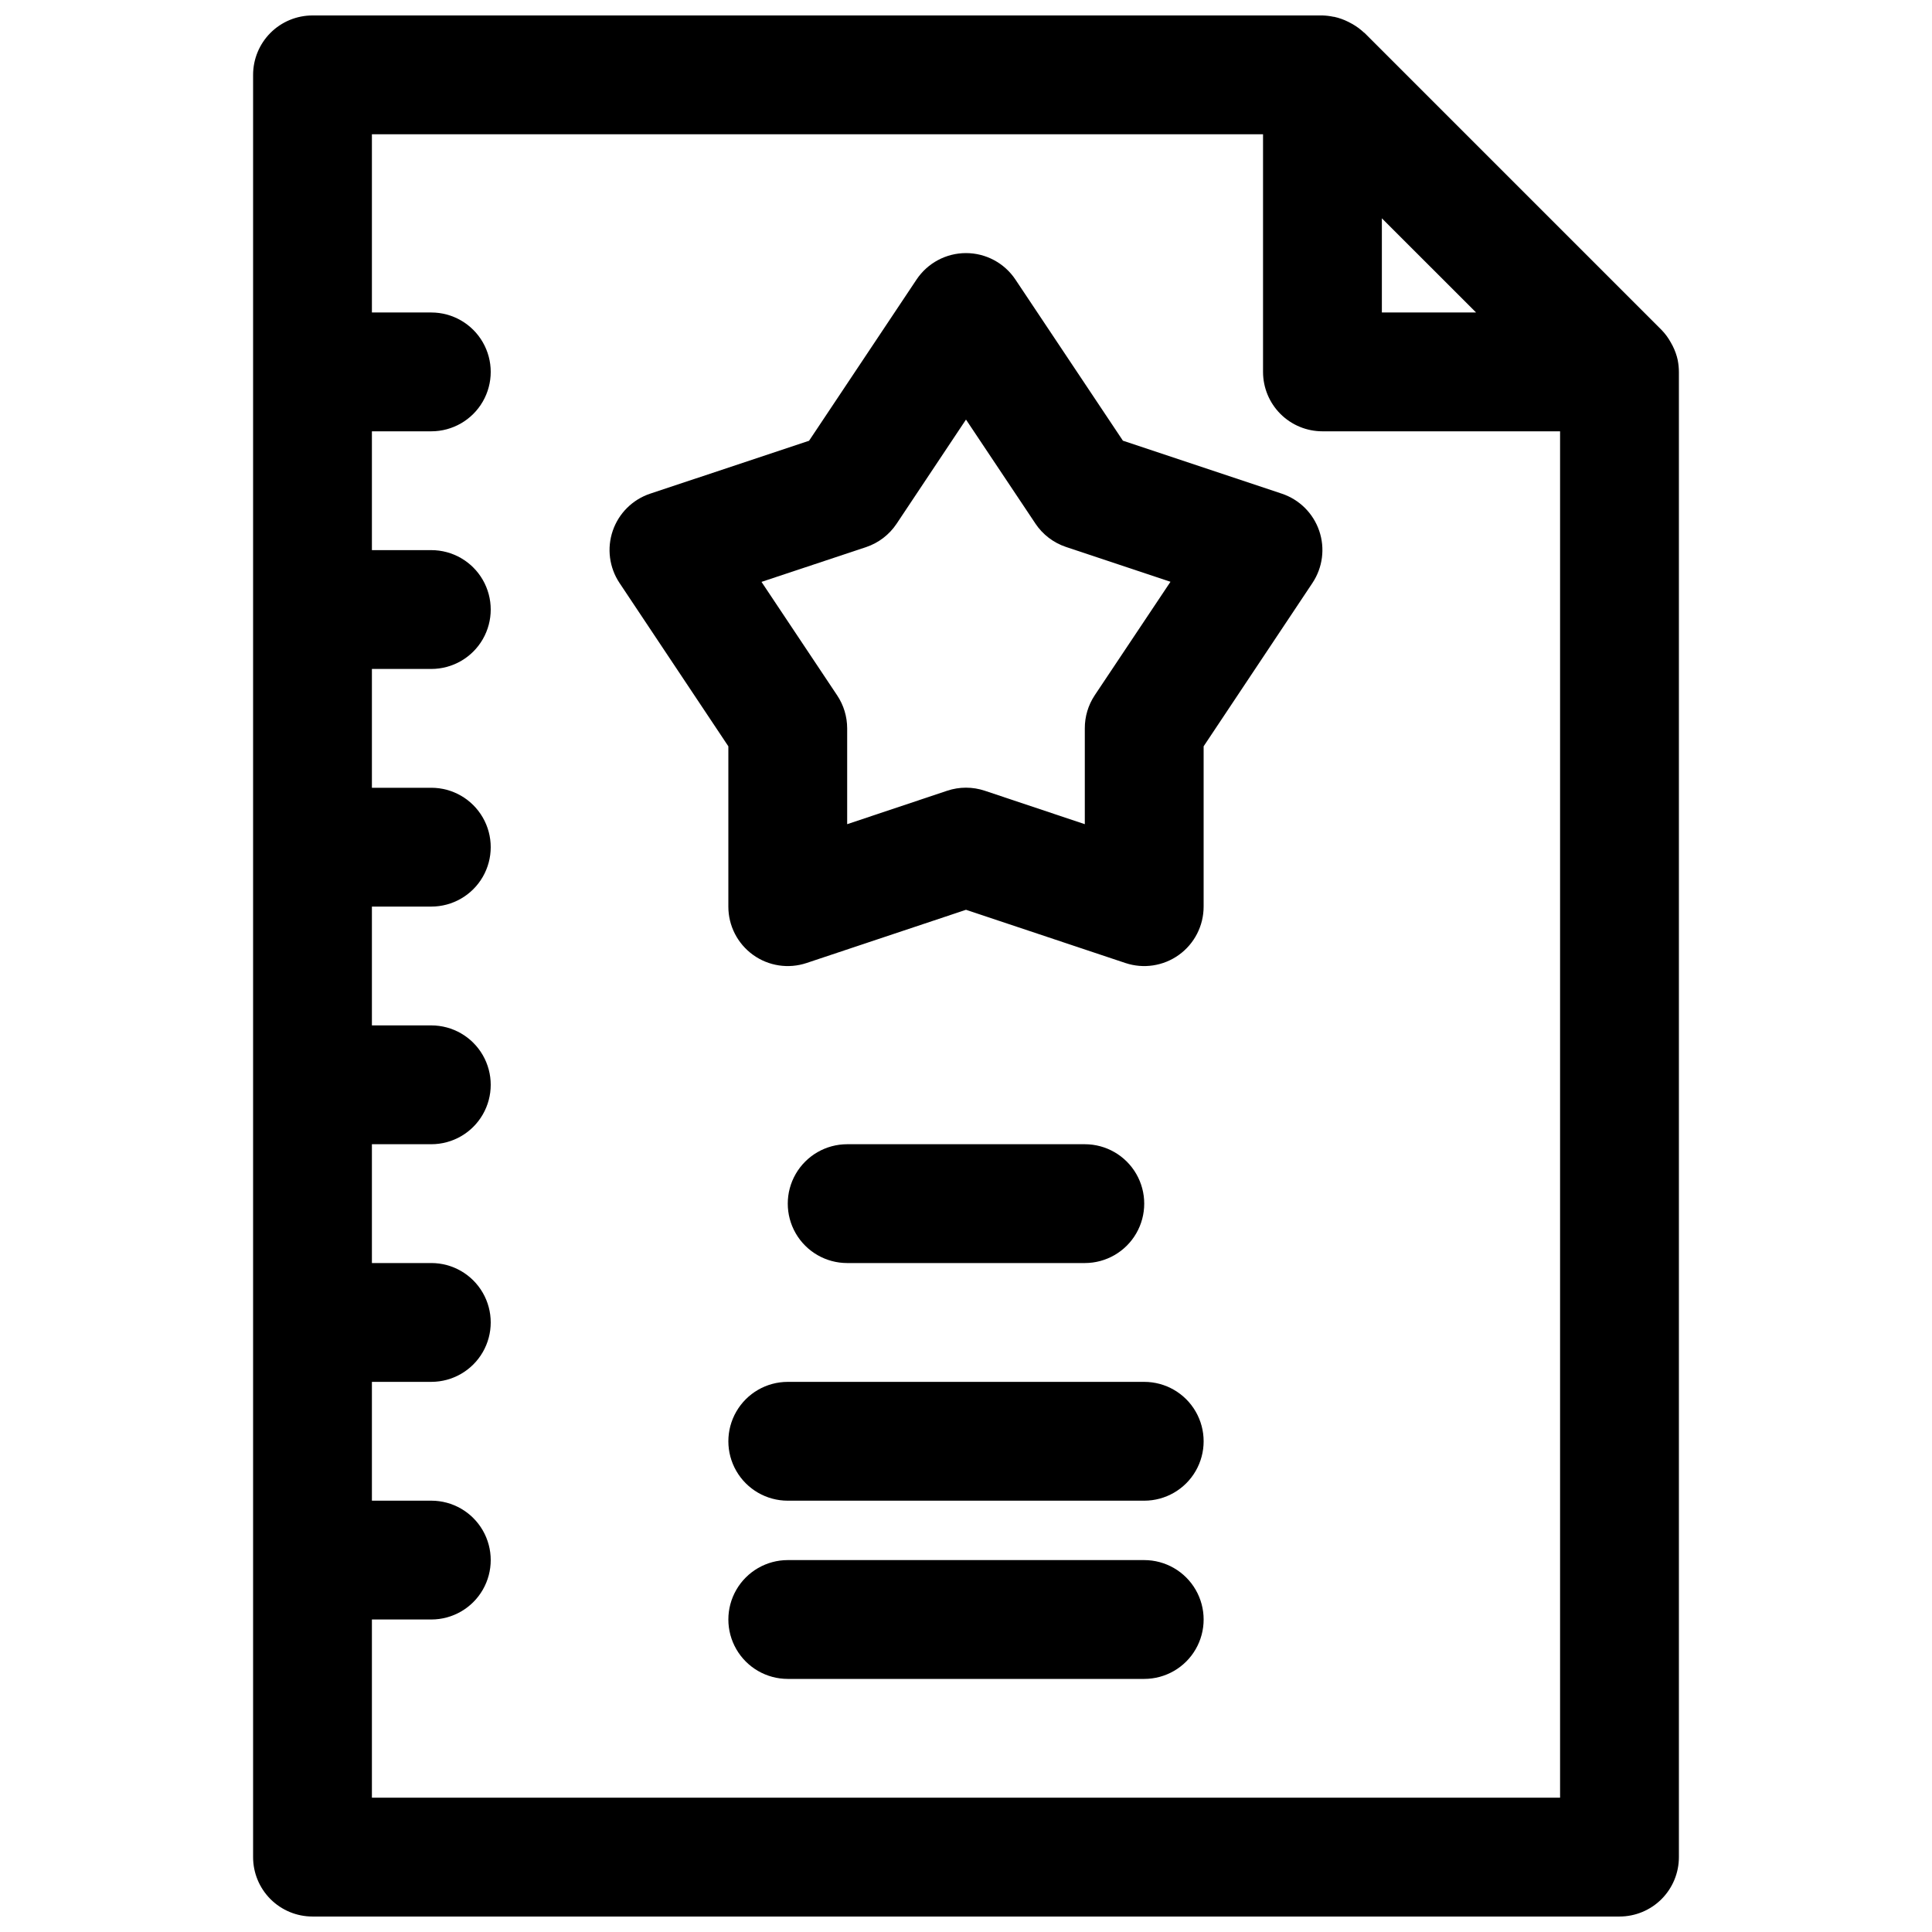
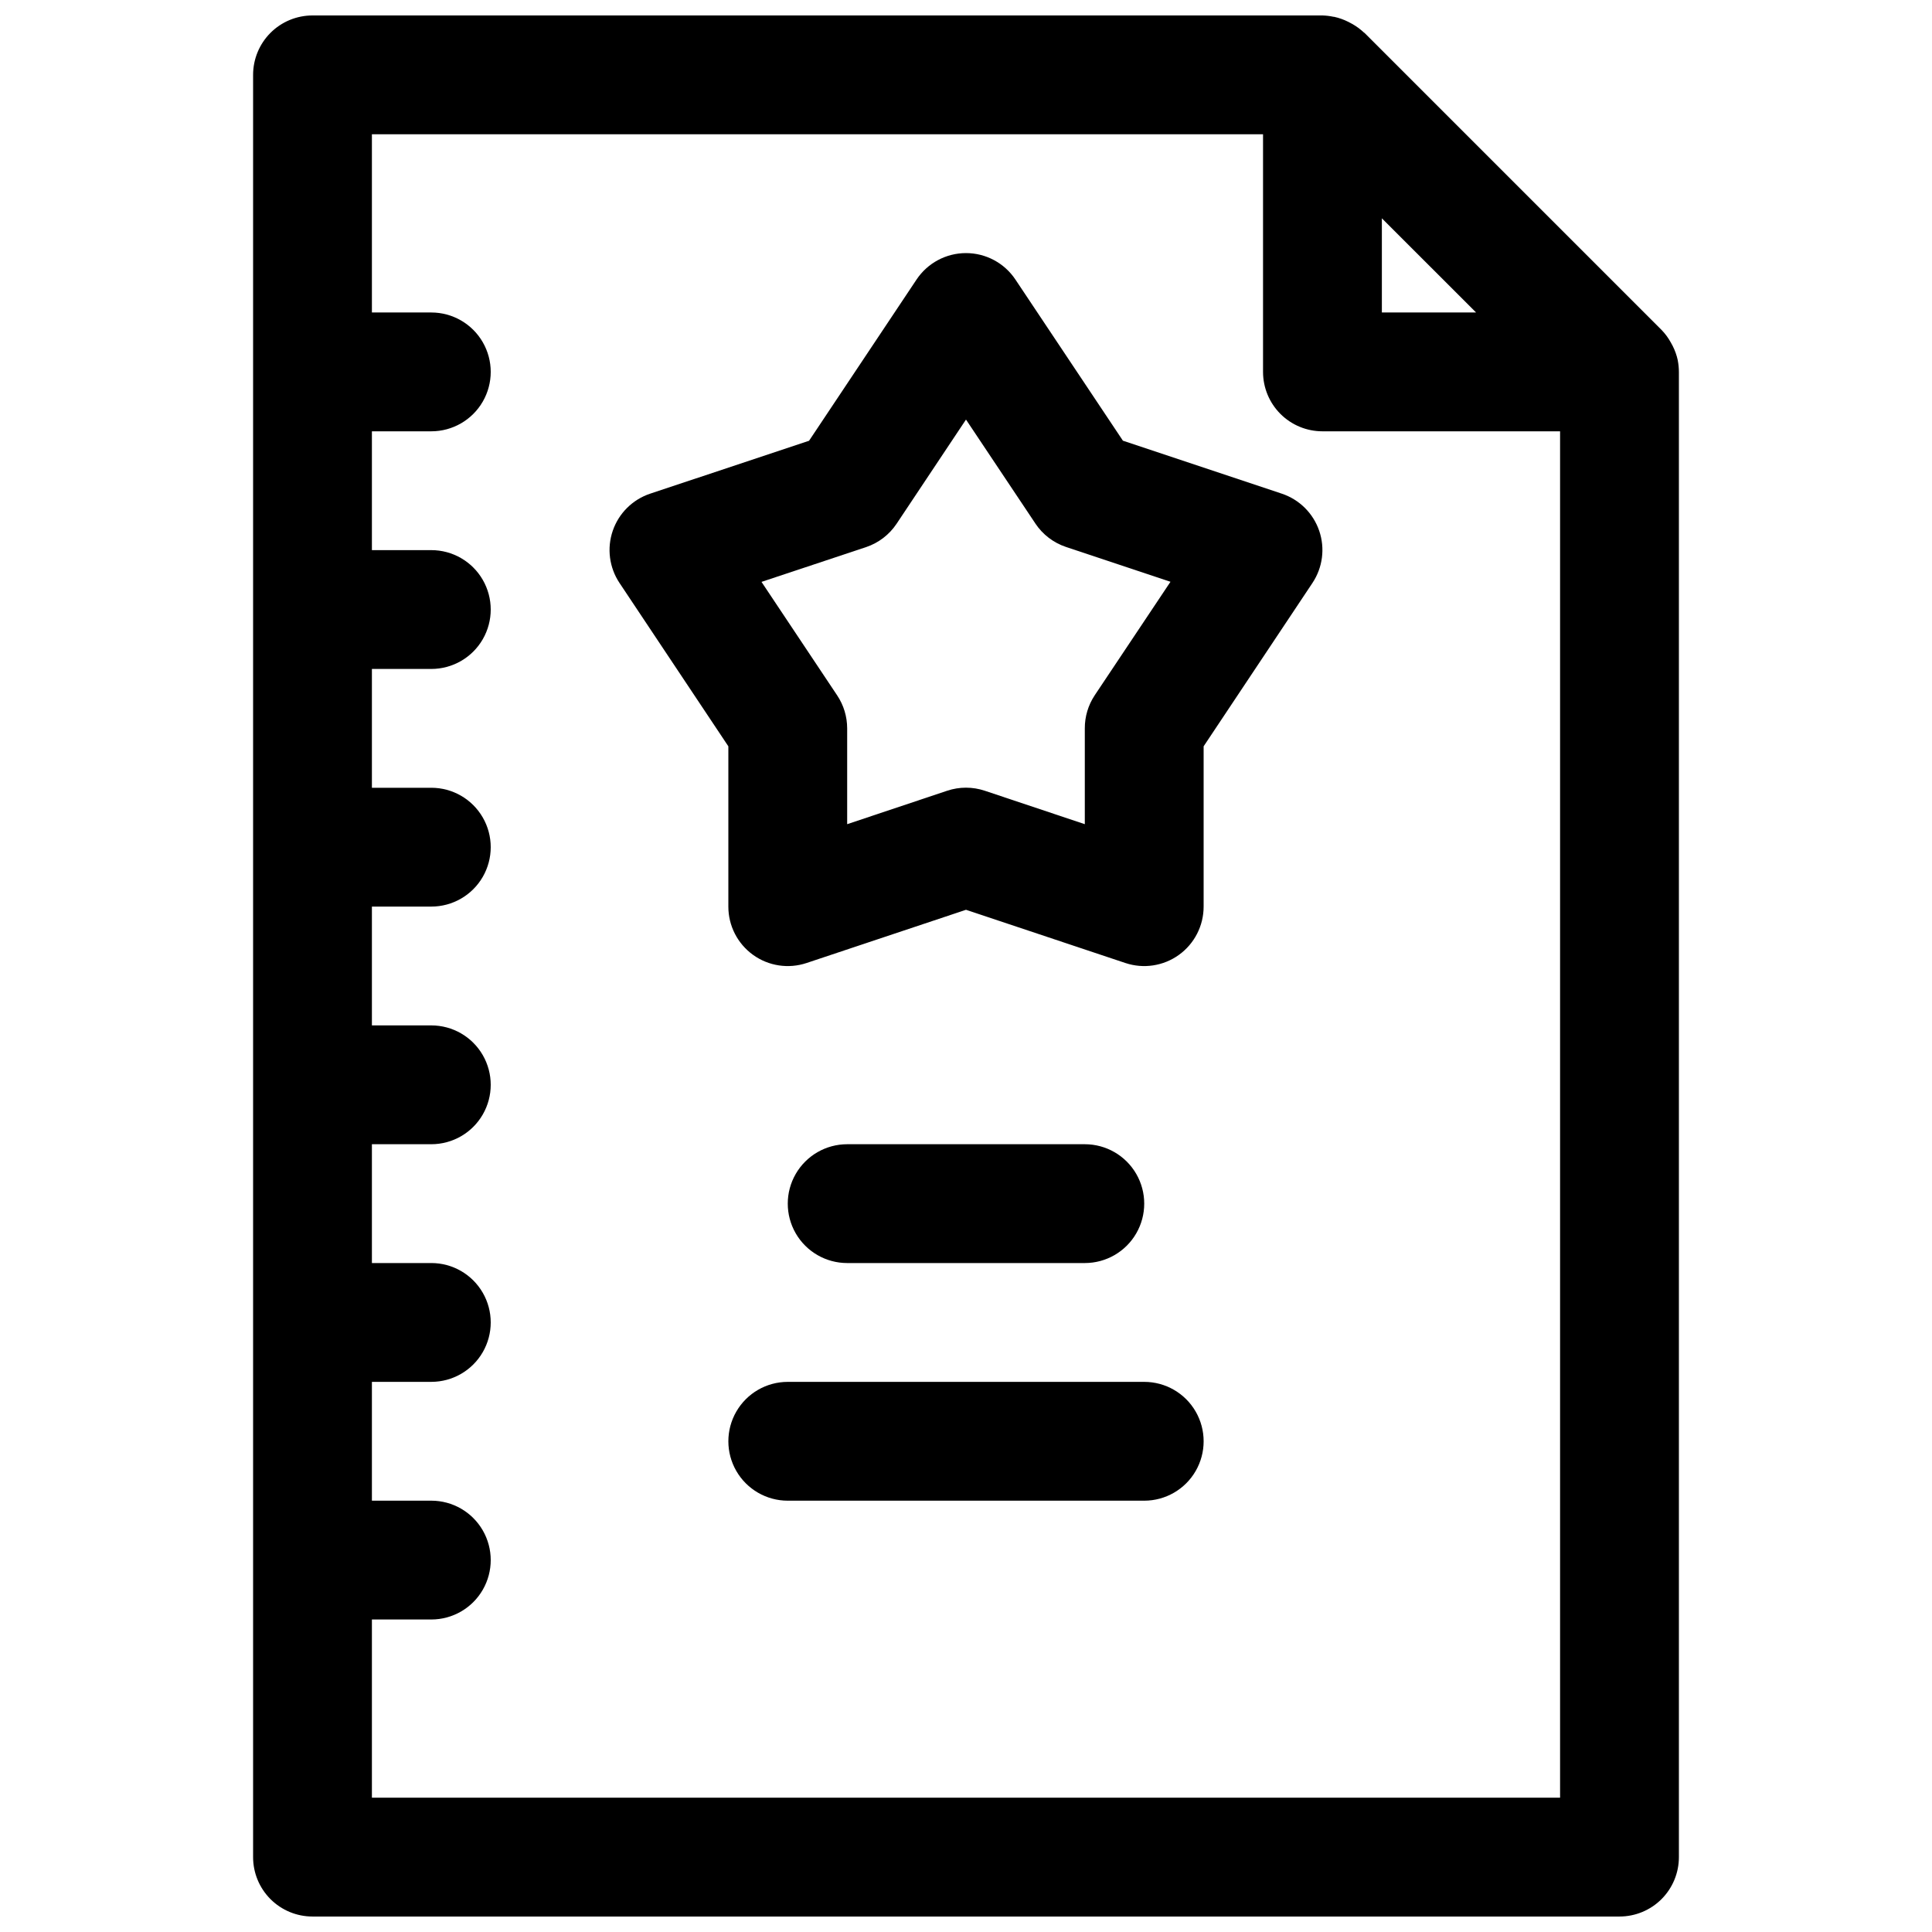
<svg xmlns="http://www.w3.org/2000/svg" width="800px" height="800px" version="1.1" viewBox="144 144 512 512">
  <defs>
    <clipPath id="a">
      <path d="m211 148.09h378v503.81h-378z" />
    </clipPath>
  </defs>
  <path d="m483.7 274.83-42.117-14.043-28.488-42.707c-2.922-4.379-7.836-7.008-13.098-7.008-5.266 0-10.18 2.629-13.102 7.008l-28.488 42.73-42.113 14.02c-4.652 1.555-8.316 5.188-9.906 9.828-1.594 4.637-0.93 9.754 1.789 13.836l28.844 43.289v42.469c-0.008 5.066 2.422 9.824 6.531 12.789 4.106 2.965 9.391 3.773 14.195 2.168l42.25-14.105 42.246 14.105c4.809 1.605 10.09 0.797 14.199-2.168 4.106-2.965 6.535-7.723 6.531-12.789v-42.469l28.844-43.297h-0.004c2.719-4.082 3.379-9.195 1.785-13.832-1.59-4.637-5.25-8.27-9.898-9.824zm-49.594 53.434v0.004c-1.723 2.594-2.633 5.641-2.621 8.754v25.395l-26.508-8.863c-3.234-1.082-6.731-1.082-9.965 0l-26.504 8.863v-25.395c-0.004-3.109-0.922-6.144-2.644-8.73l-20.059-30.086 27.684-9.203c3.32-1.109 6.176-3.293 8.117-6.203l18.391-27.609 18.391 27.551-0.004 0.004c1.941 2.91 4.797 5.094 8.117 6.203l27.688 9.227z" />
  <g clip-path="url(#a)">
    <path d="m588.63 239.52v-0.039c-0.285-1.324-0.742-2.609-1.355-3.816-0.156-0.309-0.316-0.598-0.488-0.898-0.668-1.219-1.496-2.344-2.465-3.34l-78.719-78.719-0.117-0.062c-0.98-0.922-2.07-1.715-3.242-2.363-0.316-0.172-0.613-0.34-0.938-0.496-1.195-0.602-2.465-1.051-3.773-1.336h-0.133c-0.965-0.207-1.949-0.328-2.938-0.355h-267.65c-4.176 0-8.18 1.66-11.133 4.609-2.949 2.953-4.609 6.961-4.609 11.133v472.32c0 4.176 1.66 8.18 4.609 11.133 2.953 2.953 6.957 4.609 11.133 4.609h346.37c4.176 0 8.18-1.656 11.133-4.609s4.609-6.957 4.609-11.133v-393.6c-0.004-1.02-0.102-2.039-0.297-3.039zm-78.422-37.668 24.969 24.961h-24.969zm-267.65 418.56v-47.23h15.742c5.625 0 10.824-3 13.637-7.871s2.812-10.875 0-15.746-8.012-7.871-13.637-7.871h-15.742v-31.488h15.742c5.625 0 10.824-3 13.637-7.871 2.812-4.871 2.812-10.875 0-15.746s-8.012-7.871-13.637-7.871h-15.742v-31.488h15.742c5.625 0 10.824-3 13.637-7.871s2.812-10.875 0-15.746c-2.812-4.871-8.012-7.871-13.637-7.871h-15.742v-31.488h15.742c5.625 0 10.824-3 13.637-7.871 2.812-4.871 2.812-10.875 0-15.746-2.812-4.871-8.012-7.871-13.637-7.871h-15.742v-31.488h15.742c5.625 0 10.824-3 13.637-7.871s2.812-10.871 0-15.742c-2.812-4.875-8.012-7.875-13.637-7.875h-15.742v-31.488h15.742c5.625 0 10.824-3 13.637-7.871 2.812-4.871 2.812-10.871 0-15.742s-8.012-7.875-13.637-7.875h-15.742v-47.23h236.16v62.977c0 4.176 1.66 8.18 4.609 11.133 2.953 2.953 6.961 4.609 11.133 4.609h62.977v362.11z" />
  </g>
  <path d="m431.49 478.72c5.625 0 10.82-3 13.633-7.871s2.812-10.875 0-15.746c-2.812-4.871-8.008-7.871-13.633-7.871h-62.977c-5.625 0-10.824 3-13.637 7.871-2.812 4.871-2.812 10.875 0 15.746s8.012 7.871 13.637 7.871z" />
  <path d="m447.23 510.21h-94.465c-5.625 0-10.82 3-13.633 7.871s-2.812 10.875 0 15.746c2.812 4.871 8.008 7.871 13.633 7.871h94.465c5.625 0 10.824-3 13.637-7.871 2.812-4.871 2.812-10.875 0-15.746s-8.012-7.871-13.637-7.871z" />
-   <path d="m447.23 557.44h-94.465c-5.625 0-10.82 3.004-13.633 7.875s-2.812 10.871 0 15.742c2.812 4.871 8.008 7.871 13.633 7.871h94.465c5.625 0 10.824-3 13.637-7.871 2.812-4.871 2.812-10.871 0-15.742s-8.012-7.875-13.637-7.875z" />
</svg>